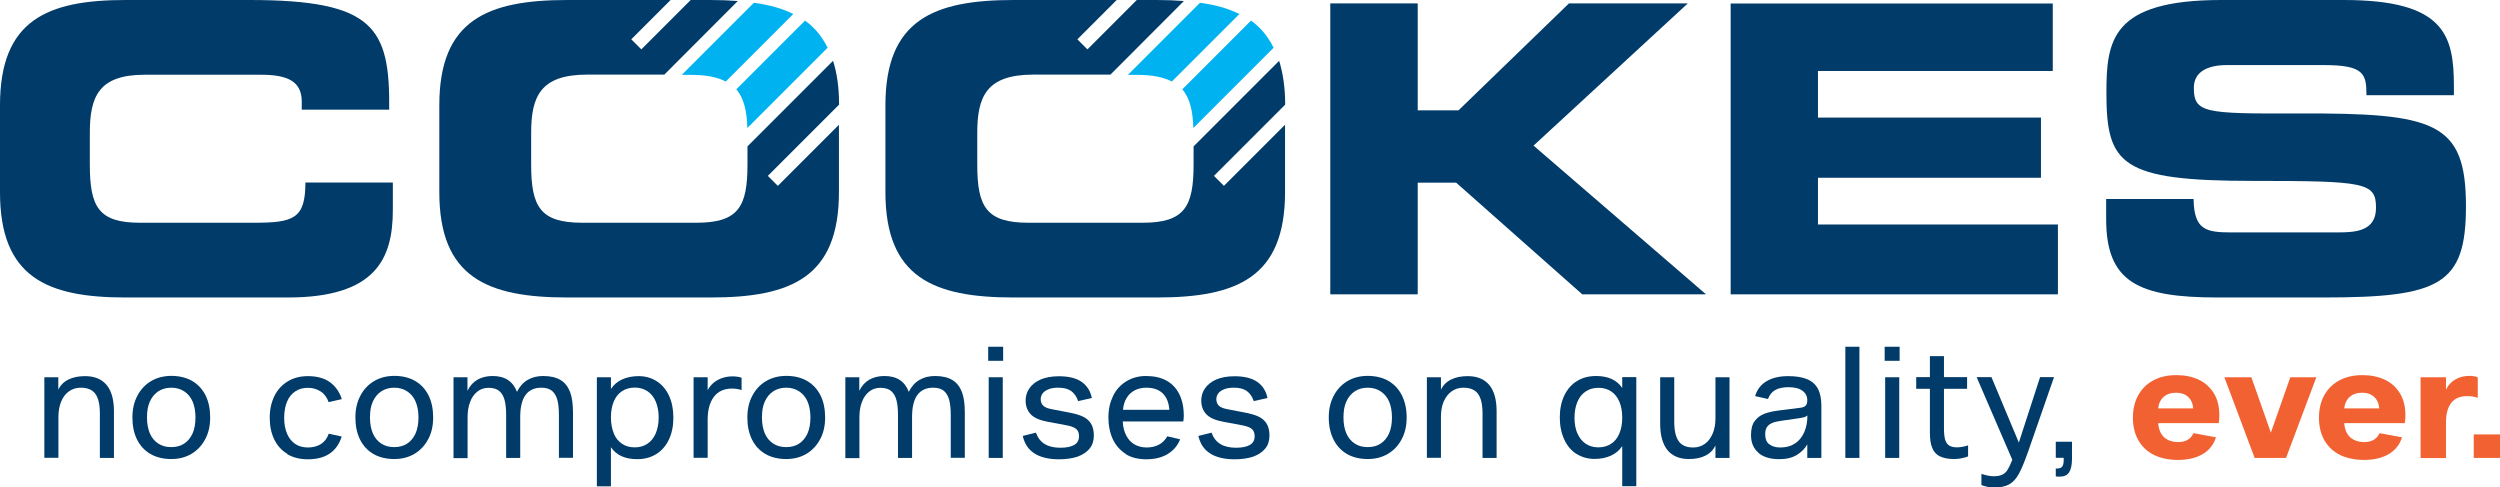
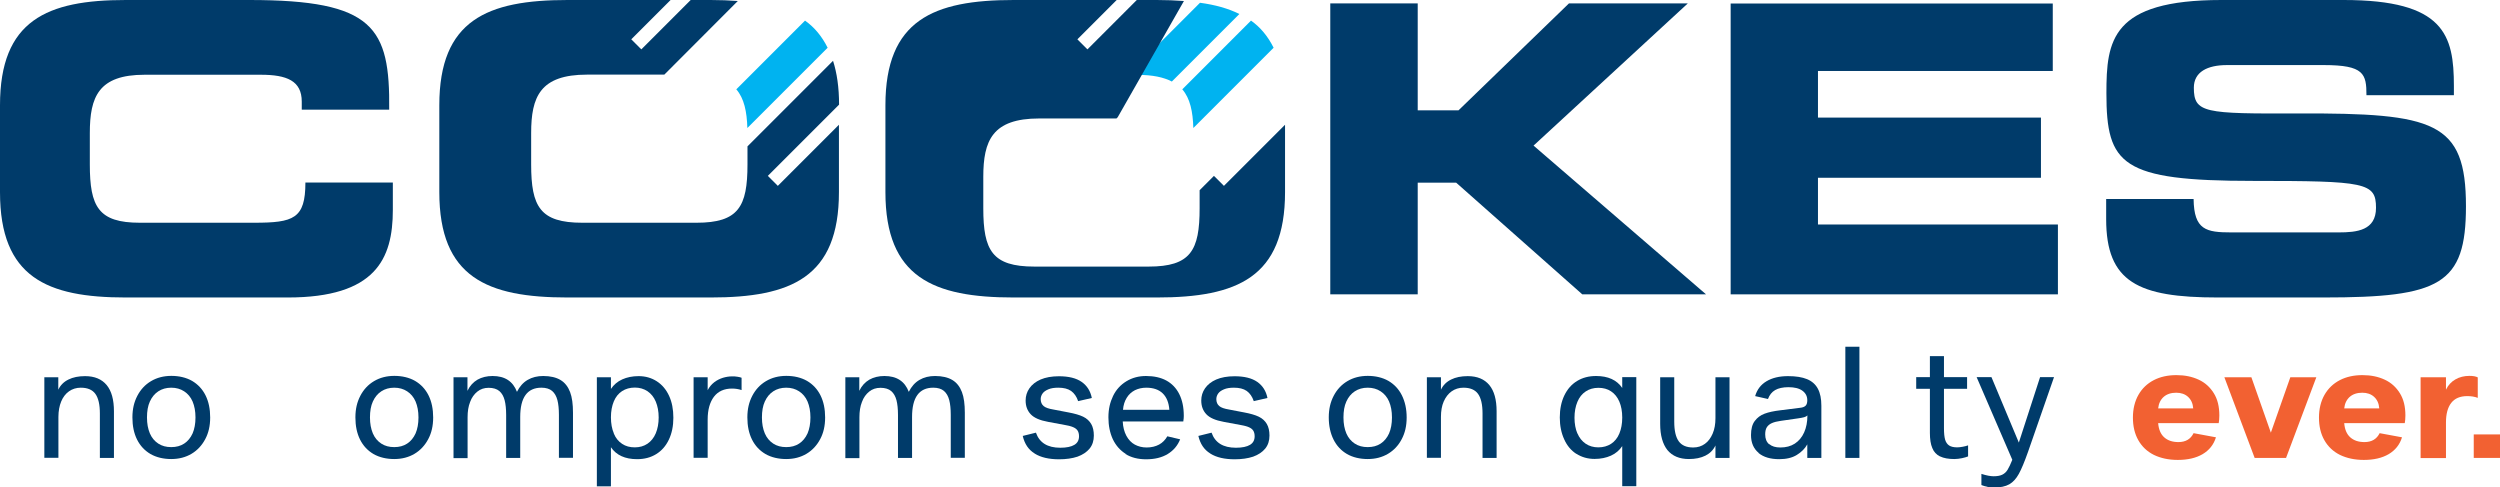
<svg xmlns="http://www.w3.org/2000/svg" id="Layer_1" data-name="Layer 1" viewBox="0 0 199 38.8">
  <defs>
    <style>
      .cls-1 {
        fill: #003b6a;
      }

      .cls-2 {
        fill: #f26132;
      }

      .cls-3 {
        fill: #00b3f0;
      }
    </style>
  </defs>
  <g>
    <polygon class="cls-1" points="144.71 14.15 162.46 14.15 162.46 9.36 144.71 9.36 144.71 5.65 163.4 5.65 163.4 .28 137.76 .28 137.76 23.43 163.81 23.43 163.81 17.87 144.71 17.87 144.71 14.15" />
    <path class="cls-1" d="m182.94,9.03c-7.47.03-8.31-.03-8.31-2.05,0-1.25,1.07-1.8,2.64-1.8h7.71c3.2,0,3.39.7,3.39,2.4h6.96v-.73C195.33,2.79,194.57,0,186.55,0h-9.72c-8.78,0-9.16,3.23-9.16,7.42,0,5.7,1.19,6.98,11.67,6.98,8.97,0,9.79.13,9.79,2.14,0,1.8-1.51,1.96-2.98,1.96h-8.53c-2.01,0-2.98-.19-3.01-2.66h-6.96v1.6c0,5.02,2.54,6.24,8.88,6.24h8.44c9.25,0,11.32-1.02,11.32-7.26,0-6.75-2.51-7.42-13.33-7.39Z" />
    <path class="cls-1" d="m20.23,17.73h-9.1c-3.3,0-3.98-1.28-3.98-4.64v-2.5c0-2.88.69-4.64,4.36-4.64h9.25c2.07,0,3.26.48,3.26,2.14v.64h6.96C31.05,2.18,29.76,0,19.85,0h-9.84C3.74,0,0,1.61,0,8.38v6.92c0,6.78,3.74,8.38,10.01,8.38h12.89c6.99,0,8.37-3.06,8.37-6.97v-2.18h-6.96c0,2.88-.94,3.2-4.08,3.2Z" />
    <polygon class="cls-1" points="134.35 .27 124.89 .27 116.1 8.78 112.85 8.78 112.85 .27 105.89 .27 105.89 23.43 112.85 23.43 112.85 14.54 115.91 14.54 125.95 23.43 135.8 23.43 122.07 11.59 134.35 .27" />
-     <path class="cls-3" d="m63.14,1.11c-.89-.44-1.94-.73-3.13-.89l-5.74,5.74h.77c1.2,0,2.08.19,2.73.53l5.37-5.37Z" />
    <path class="cls-3" d="m65.88,3.8c-.45-.9-1.04-1.62-1.8-2.16l-5.47,5.47c.63.73.84,1.78.88,3.08l6.4-6.4Z" />
    <path class="cls-1" d="m61.92,14.8l-.8-.8,5.67-5.67c0-1.37-.17-2.52-.48-3.49l-6.81,6.81v1.44c0,3.36-.71,4.64-4.06,4.64h-9.09c-3.36,0-4.07-1.28-4.07-4.64v-2.5c0-2.88.71-4.65,4.45-4.65h6.15s.1-.1.1-.1L58.73.08c-.68-.05-1.4-.08-2.16-.08h-1.59l-3.93,3.93-.8-.8,3.13-3.13h-8.2c-6.4,0-10.21,1.6-10.21,8.38v6.91c0,6.79,3.81,8.39,10.21,8.39h11.39c6.4,0,10.21-1.6,10.21-8.39v-5.36l-4.87,4.87Z" />
    <path class="cls-3" d="m98.65,1.11c-.89-.44-1.94-.73-3.13-.89l-5.74,5.74h.77c1.2,0,2.08.19,2.73.53l5.37-5.37Z" />
    <path class="cls-3" d="m101.38,3.8c-.45-.9-1.04-1.62-1.8-2.16l-5.47,5.47c.63.73.84,1.78.88,3.08l6.4-6.4Z" />
-     <path class="cls-1" d="m97.43,14.8l-.8-.8,5.67-5.67c0-1.37-.18-2.52-.48-3.49l-6.81,6.81v1.44c0,3.36-.71,4.64-4.06,4.64h-9.09c-3.36,0-4.07-1.28-4.07-4.64v-2.5c0-2.88.71-4.65,4.45-4.65h6.15s.1-.1.1-.1L94.24.08c-.68-.05-1.4-.08-2.16-.08h-1.59l-3.93,3.93-.8-.8,3.13-3.13h-8.2c-6.4,0-10.21,1.6-10.21,8.38v6.91c0,6.79,3.81,8.39,10.21,8.39h11.39c6.4,0,10.21-1.6,10.21-8.39v-5.36l-4.87,4.87Z" />
+     <path class="cls-1" d="m97.43,14.8l-.8-.8,5.67-5.67l-6.81,6.81v1.44c0,3.36-.71,4.64-4.06,4.64h-9.09c-3.36,0-4.07-1.28-4.07-4.64v-2.5c0-2.88.71-4.65,4.45-4.65h6.15s.1-.1.1-.1L94.24.08c-.68-.05-1.4-.08-2.16-.08h-1.59l-3.93,3.93-.8-.8,3.13-3.13h-8.2c-6.4,0-10.21,1.6-10.21,8.38v6.91c0,6.79,3.81,8.39,10.21,8.39h11.39c6.4,0,10.21-1.6,10.21-8.39v-5.36l-4.87,4.87Z" />
  </g>
  <g>
    <path class="cls-1" d="m3.52,30.03h1.12v.99c.17-.36.44-.63.81-.81.36-.18.8-.27,1.32-.27.76,0,1.33.24,1.72.71s.58,1.17.58,2.09v3.71h-1.12v-3.54c0-.71-.12-1.23-.36-1.56-.24-.33-.63-.49-1.16-.49-.36,0-.67.1-.94.29-.27.19-.48.47-.62.81s-.22.76-.22,1.22v3.26h-1.12v-6.42Z" />
    <path class="cls-1" d="m11.98,36.14c-.46-.27-.82-.65-1.07-1.15-.25-.5-.37-1.09-.37-1.76s.13-1.22.39-1.72c.26-.5.62-.89,1.09-1.17.47-.28,1.01-.42,1.62-.42s1.18.13,1.65.4c.46.27.82.65,1.07,1.15s.37,1.09.37,1.76-.13,1.23-.39,1.72-.62.89-1.09,1.17c-.47.28-1.01.42-1.62.42s-1.18-.13-1.65-.4Zm-.05-1.64c.15.35.38.62.67.81.29.19.63.28,1.03.28s.74-.09,1.03-.28.51-.46.67-.81c.15-.35.23-.77.23-1.27s-.08-.91-.23-1.27c-.15-.35-.38-.62-.67-.81s-.63-.29-1.03-.29-.74.1-1.03.29c-.29.19-.51.46-.67.81s-.23.77-.23,1.27.08.91.23,1.27Z" />
-     <path class="cls-1" d="m22.88,36.13c-.46-.27-.81-.66-1.05-1.15-.24-.5-.36-1.07-.36-1.73s.13-1.22.37-1.72.6-.89,1.06-1.17c.46-.28,1-.42,1.61-.42.72,0,1.3.16,1.75.48.44.32.76.77.95,1.35l-1.05.24c-.13-.36-.33-.65-.62-.84s-.63-.3-1.02-.3-.73.09-1.01.28c-.29.19-.51.46-.66.82-.15.36-.23.79-.23,1.29s.08.9.23,1.26.37.63.65.82c.28.19.63.28,1.02.28s.76-.1,1.04-.28c.28-.19.49-.46.61-.82l1.03.23c-.39,1.21-1.28,1.81-2.69,1.81-.64,0-1.19-.14-1.65-.41Z" />
    <path class="cls-1" d="m29.73,36.14c-.46-.27-.82-.65-1.07-1.15-.25-.5-.37-1.09-.37-1.76s.13-1.22.39-1.72c.26-.5.62-.89,1.09-1.17.47-.28,1.01-.42,1.62-.42s1.18.13,1.65.4c.46.27.82.65,1.07,1.15s.37,1.09.37,1.76-.13,1.23-.39,1.72-.62.89-1.09,1.17c-.47.28-1.01.42-1.62.42s-1.18-.13-1.65-.4Zm-.05-1.64c.15.35.38.62.67.81.29.19.63.28,1.03.28s.74-.09,1.03-.28.51-.46.67-.81c.15-.35.23-.77.23-1.27s-.08-.91-.23-1.27c-.15-.35-.38-.62-.67-.81s-.63-.29-1.03-.29-.74.1-1.03.29c-.29.19-.51.46-.67.81s-.23.77-.23,1.27.08.91.23,1.27Z" />
    <path class="cls-1" d="m36.09,30.03h1.12v1.08c.19-.4.46-.69.8-.89.34-.19.74-.29,1.2-.29.98,0,1.62.42,1.94,1.26.21-.42.49-.74.85-.95s.77-.31,1.24-.31c.57,0,1.03.11,1.38.32s.6.54.76.96.23.97.23,1.64v3.59h-1.12v-3.42c0-.47-.04-.86-.12-1.17-.08-.31-.22-.56-.42-.73-.2-.17-.49-.26-.85-.26-1.13,0-1.69.78-1.69,2.33v3.26h-1.12v-3.42c0-.47-.04-.86-.12-1.17-.08-.31-.22-.56-.42-.73-.2-.17-.49-.26-.85-.26s-.65.1-.9.3c-.25.2-.45.47-.58.83-.14.35-.2.76-.2,1.21v3.26h-1.12v-6.42Z" />
    <path class="cls-1" d="m48.63,35.59v3.12h-1.12v-8.68h1.12v.93c.22-.33.52-.59.9-.76s.81-.26,1.3-.26c.55,0,1.03.14,1.45.41s.75.66.98,1.16c.23.5.34,1.08.34,1.74s-.12,1.25-.36,1.75-.57.88-1.01,1.15-.94.4-1.52.4c-.96,0-1.65-.32-2.08-.95Zm.23-1.08c.15.36.37.63.66.82.28.19.62.28,1.01.28s.73-.1,1.01-.29c.28-.19.51-.47.66-.83.15-.36.23-.78.23-1.26s-.08-.9-.23-1.26c-.15-.36-.37-.63-.66-.83-.29-.19-.62-.29-1.01-.29s-.73.1-1.01.28c-.29.19-.51.46-.66.82-.15.36-.23.78-.23,1.27s.08.92.23,1.27Z" />
    <path class="cls-1" d="m55.21,30.03h1.12v1.03c.13-.25.3-.46.52-.63.22-.17.45-.28.7-.36.24-.07.48-.11.71-.11.16,0,.31,0,.45.03.14.02.25.05.32.08v.98c-.24-.08-.49-.12-.76-.12-.63,0-1.11.22-1.44.65-.33.44-.5,1.04-.5,1.82v3.04h-1.12v-6.42Z" />
    <path class="cls-1" d="m60.93,36.14c-.46-.27-.82-.65-1.07-1.15-.25-.5-.37-1.09-.37-1.76s.13-1.22.39-1.72c.26-.5.62-.89,1.09-1.17.47-.28,1.01-.42,1.62-.42s1.18.13,1.65.4c.46.27.82.65,1.07,1.15s.37,1.09.37,1.76-.13,1.23-.39,1.72-.62.89-1.09,1.17c-.47.28-1.01.42-1.62.42s-1.18-.13-1.65-.4Zm-.05-1.64c.15.35.38.62.67.81.29.19.63.28,1.03.28s.74-.09,1.03-.28.51-.46.67-.81c.15-.35.23-.77.23-1.27s-.08-.91-.23-1.27c-.15-.35-.38-.62-.67-.81s-.63-.29-1.03-.29-.74.1-1.03.29c-.29.19-.51.46-.67.81s-.23.77-.23,1.27.08.91.23,1.27Z" />
    <path class="cls-1" d="m67.28,30.03h1.12v1.08c.19-.4.46-.69.8-.89.34-.19.74-.29,1.2-.29.98,0,1.62.42,1.94,1.26.21-.42.49-.74.85-.95s.77-.31,1.24-.31c.57,0,1.03.11,1.38.32s.6.54.76.96.23.97.23,1.64v3.59h-1.12v-3.42c0-.47-.04-.86-.12-1.17-.08-.31-.22-.56-.42-.73-.2-.17-.49-.26-.85-.26-1.13,0-1.69.78-1.69,2.33v3.26h-1.12v-3.42c0-.47-.04-.86-.12-1.17-.08-.31-.22-.56-.42-.73-.2-.17-.49-.26-.85-.26s-.65.1-.9.3c-.25.2-.45.47-.58.83-.14.35-.2.76-.2,1.21v3.26h-1.12v-6.42Z" />
-     <path class="cls-1" d="m78.66,27.6h1.19v1.12h-1.19v-1.12Zm.04,2.43h1.12v6.42h-1.12v-6.42Z" />
    <path class="cls-1" d="m82.36,36.1c-.49-.3-.8-.76-.95-1.4l1.05-.26c.28.8.92,1.2,1.94,1.2.5,0,.87-.08,1.12-.23.25-.15.37-.38.37-.68,0-.19-.04-.34-.11-.45-.07-.11-.18-.2-.34-.27-.15-.07-.38-.13-.67-.18l-1.34-.25c-.66-.12-1.12-.32-1.39-.61-.27-.29-.4-.65-.4-1.09,0-.36.1-.68.3-.97.2-.29.5-.53.89-.7.4-.17.88-.26,1.46-.26.78,0,1.38.15,1.81.45s.7.73.81,1.28l-1.09.25c-.12-.36-.31-.63-.56-.81-.26-.18-.6-.26-1.02-.26-.32,0-.58.04-.79.13s-.36.19-.46.33c-.1.14-.15.29-.15.45,0,.24.08.42.23.55s.42.22.79.28l1.2.23c.48.09.87.2,1.16.34.29.14.5.34.64.58.14.24.21.55.21.92,0,.41-.11.76-.34,1.04-.23.28-.55.49-.96.64-.42.14-.91.21-1.47.21-.8,0-1.45-.15-1.93-.45Z" />
    <path class="cls-1" d="m89.61,36.13c-.45-.28-.79-.67-1.03-1.17-.23-.5-.35-1.08-.35-1.74s.13-1.2.37-1.7.6-.89,1.06-1.17c.46-.28.98-.42,1.56-.42.63,0,1.18.12,1.62.36s.79.6,1.03,1.08.36,1.05.36,1.74c0,.11-.01.26-.04.44h-4.82c.02.44.12.82.29,1.14.17.31.39.55.67.7.28.15.59.23.94.23.38,0,.71-.08.99-.23s.5-.38.66-.66l1.02.24c-.2.5-.53.89-.99,1.17-.46.28-1.03.42-1.72.42-.64,0-1.19-.14-1.64-.42Zm3.47-3.51c-.04-.57-.22-1.01-.53-1.31-.31-.3-.75-.45-1.31-.45-.33,0-.63.07-.9.2-.27.14-.49.34-.65.6-.17.27-.27.59-.3.96h3.7Z" />
    <path class="cls-1" d="m96.34,36.1c-.49-.3-.8-.76-.95-1.4l1.05-.26c.28.8.92,1.2,1.94,1.2.5,0,.87-.08,1.12-.23.25-.15.37-.38.37-.68,0-.19-.04-.34-.11-.45-.07-.11-.18-.2-.34-.27-.15-.07-.38-.13-.67-.18l-1.34-.25c-.66-.12-1.12-.32-1.39-.61-.27-.29-.4-.65-.4-1.09,0-.36.1-.68.3-.97.2-.29.5-.53.89-.7.4-.17.88-.26,1.46-.26.78,0,1.38.15,1.81.45s.7.73.81,1.28l-1.09.25c-.12-.36-.31-.63-.56-.81-.26-.18-.6-.26-1.02-.26-.32,0-.58.04-.79.13s-.36.19-.46.33c-.1.14-.15.29-.15.45,0,.24.08.42.23.55s.42.22.79.28l1.2.23c.48.09.87.2,1.16.34.29.14.5.34.64.58.14.24.21.55.21.92,0,.41-.11.76-.34,1.04-.23.28-.55.49-.96.64-.42.14-.91.21-1.47.21-.8,0-1.45-.15-1.93-.45Z" />
    <path class="cls-1" d="m107.22,36.14c-.46-.27-.82-.65-1.07-1.15-.25-.5-.38-1.09-.38-1.76s.13-1.22.39-1.72c.26-.5.62-.89,1.09-1.17s1.01-.42,1.62-.42,1.18.13,1.65.4c.46.27.82.65,1.07,1.15.25.5.38,1.09.38,1.76s-.13,1.23-.39,1.72c-.26.5-.62.89-1.09,1.17s-1.01.42-1.62.42-1.18-.13-1.65-.4Zm-.05-1.64c.15.35.38.62.67.81.29.19.63.28,1.03.28s.74-.09,1.03-.28c.29-.19.51-.46.67-.81.15-.35.23-.77.23-1.27s-.08-.91-.23-1.27c-.15-.35-.38-.62-.67-.81-.29-.19-.63-.29-1.03-.29s-.74.1-1.03.29c-.29.19-.51.46-.67.81s-.23.77-.23,1.27.08.91.23,1.27Z" />
    <path class="cls-1" d="m113.58,30.03h1.12v.99c.17-.36.44-.63.81-.81.36-.18.8-.27,1.32-.27.76,0,1.33.24,1.72.71s.58,1.17.58,2.09v3.71h-1.12v-3.54c0-.71-.12-1.23-.36-1.56-.24-.33-.63-.49-1.16-.49-.36,0-.67.1-.94.29-.27.19-.48.47-.63.81s-.22.76-.22,1.22v3.26h-1.12v-6.42Z" />
    <path class="cls-1" d="m125.48,36.13c-.42-.27-.75-.66-.97-1.16-.23-.5-.35-1.08-.35-1.74s.12-1.25.36-1.75c.24-.5.57-.88,1.01-1.15.44-.27.94-.4,1.52-.4.96,0,1.65.32,2.08.95v-.86h1.12v8.68h-1.12v-3.19c-.22.33-.52.59-.9.76-.38.17-.81.26-1.3.26-.55,0-1.03-.14-1.45-.41Zm.08-1.64c.15.36.37.63.66.83.28.19.62.29,1.01.29s.73-.1,1.01-.28c.29-.19.51-.46.66-.82s.23-.78.23-1.27-.08-.92-.23-1.27-.37-.63-.66-.82c-.28-.19-.62-.28-1.01-.28s-.73.1-1.01.29c-.29.19-.51.47-.66.83-.15.36-.23.78-.23,1.26s.08.9.23,1.26Z" />
    <path class="cls-1" d="m132.73,35.83c-.38-.48-.58-1.17-.58-2.09v-3.71h1.12v3.54c0,.71.12,1.23.36,1.56.24.33.62.49,1.15.49.36,0,.67-.1.93-.29.27-.19.47-.47.62-.82s.22-.76.22-1.22v-3.26h1.12v6.42h-1.12v-.99c-.17.36-.44.63-.8.81s-.8.27-1.31.27c-.75,0-1.32-.24-1.71-.71Z" />
    <path class="cls-1" d="m139.99,36.05c-.4-.33-.61-.8-.61-1.42,0-.48.1-.86.3-1.12.2-.27.46-.46.78-.58s.73-.21,1.24-.27l1.59-.2c.21-.02.35-.08.44-.17.09-.09.13-.24.13-.43,0-.32-.13-.57-.39-.76-.26-.19-.63-.28-1.11-.28-.44,0-.8.08-1.06.23-.26.15-.45.39-.57.71l-1.02-.23c.15-.52.45-.91.9-1.18s1.02-.41,1.72-.41c.62,0,1.12.08,1.51.24.39.16.68.42.86.76.19.35.28.8.28,1.36v4.15h-1.12v-1.08c-.18.33-.46.61-.83.84-.37.23-.84.34-1.41.34-.69,0-1.24-.16-1.64-.49Zm.84-.7c.21.18.5.27.89.27.44,0,.83-.1,1.15-.31s.57-.51.74-.89c.17-.38.26-.83.26-1.35-.06.06-.15.11-.26.14-.11.03-.26.06-.47.09l-1.39.2c-.29.04-.53.1-.71.18-.18.08-.31.19-.4.33s-.13.33-.13.57c0,.34.1.6.31.78Z" />
    <path class="cls-1" d="m146.89,27.6h1.12v8.85h-1.12v-8.85Z" />
-     <path class="cls-1" d="m150.02,27.6h1.19v1.12h-1.19v-1.12Zm.04,2.43h1.12v6.42h-1.12v-6.42Z" />
    <path class="cls-1" d="m154.42,36.33c-.28-.14-.49-.36-.61-.67-.13-.3-.19-.7-.19-1.2v-3.51h-1.09v-.93h1.09v-1.67h1.12v1.67h1.84v.93h-1.84v3.15c0,.38.03.68.09.89s.17.37.32.47c.15.1.37.15.65.15.13,0,.27-.02.44-.05.17-.03.31-.07.42-.11v.88c-.11.05-.27.09-.48.14-.21.04-.41.07-.61.07-.48,0-.85-.07-1.14-.21Z" />
    <path class="cls-1" d="m158.21,38.75c-.18-.03-.34-.08-.49-.14v-.89c.4.13.72.19.97.19.29,0,.51-.04.68-.12.17-.08.32-.21.43-.39s.24-.45.38-.8l-2.84-6.58h1.18l2.18,5.21,1.69-5.21h1.11l-2.07,5.95c-.28.79-.52,1.37-.73,1.75-.21.38-.46.66-.76.83s-.71.26-1.23.26c-.16,0-.33-.02-.51-.05Z" />
-     <path class="cls-1" d="m163.79,37.29c.16,0,.28-.05.36-.15.08-.1.12-.28.12-.53v-.17h-.63v-1.28h1.29v1.36c0,.49-.08.85-.23,1.08-.15.23-.4.34-.74.34-.14,0-.24,0-.32-.02v-.63s.09.01.15.01Z" />
    <path class="cls-2" d="m171.45,36.21c-.54-.27-.95-.66-1.24-1.17s-.43-1.11-.43-1.8.15-1.3.44-1.81.7-.9,1.22-1.17c.52-.27,1.12-.4,1.8-.4s1.25.12,1.77.36.91.6,1.21,1.08.44,1.07.44,1.77c0,.24-.02.44-.05.61h-4.82c.04.5.2.88.48,1.13.28.25.65.38,1.13.38.58,0,.98-.24,1.21-.71l1.78.33c-.18.59-.54,1.03-1.06,1.34-.53.31-1.19.46-1.98.46-.73,0-1.36-.14-1.9-.4Zm3.13-3.7c-.03-.4-.17-.7-.41-.92-.24-.22-.56-.33-.94-.33-.41,0-.75.11-1,.33-.25.22-.4.53-.44.92h2.79Z" />
    <path class="cls-2" d="m177.05,30.03h2.16l1.55,4.41,1.55-4.41h2.07l-2.41,6.42h-2.5l-2.41-6.42Z" />
    <path class="cls-2" d="m186.26,36.21c-.54-.27-.95-.66-1.24-1.17-.29-.51-.43-1.11-.43-1.8s.15-1.3.44-1.81c.29-.51.7-.9,1.22-1.17.52-.27,1.12-.4,1.8-.4s1.25.12,1.77.36.91.6,1.21,1.08.44,1.07.44,1.77c0,.24-.02.44-.05.61h-4.82c.04.5.2.88.48,1.13.28.25.65.38,1.13.38.58,0,.98-.24,1.21-.71l1.78.33c-.18.59-.54,1.03-1.06,1.34-.53.31-1.19.46-1.98.46-.73,0-1.36-.14-1.9-.4Zm3.13-3.7c-.03-.4-.17-.7-.41-.92-.24-.22-.56-.33-.94-.33-.41,0-.75.11-1,.33-.25.22-.4.53-.44.92h2.79Z" />
    <path class="cls-2" d="m192.68,30.03h2.02v.99c.17-.36.42-.63.75-.82s.7-.28,1.13-.28c.28,0,.5.04.65.12v1.63c-.25-.1-.54-.14-.84-.14-.56,0-.99.18-1.27.54-.28.36-.42.88-.42,1.55v2.84h-2.02v-6.42Z" />
    <path class="cls-2" d="m196.91,34.58h2.09v1.87h-2.09v-1.87Z" />
  </g>
</svg>